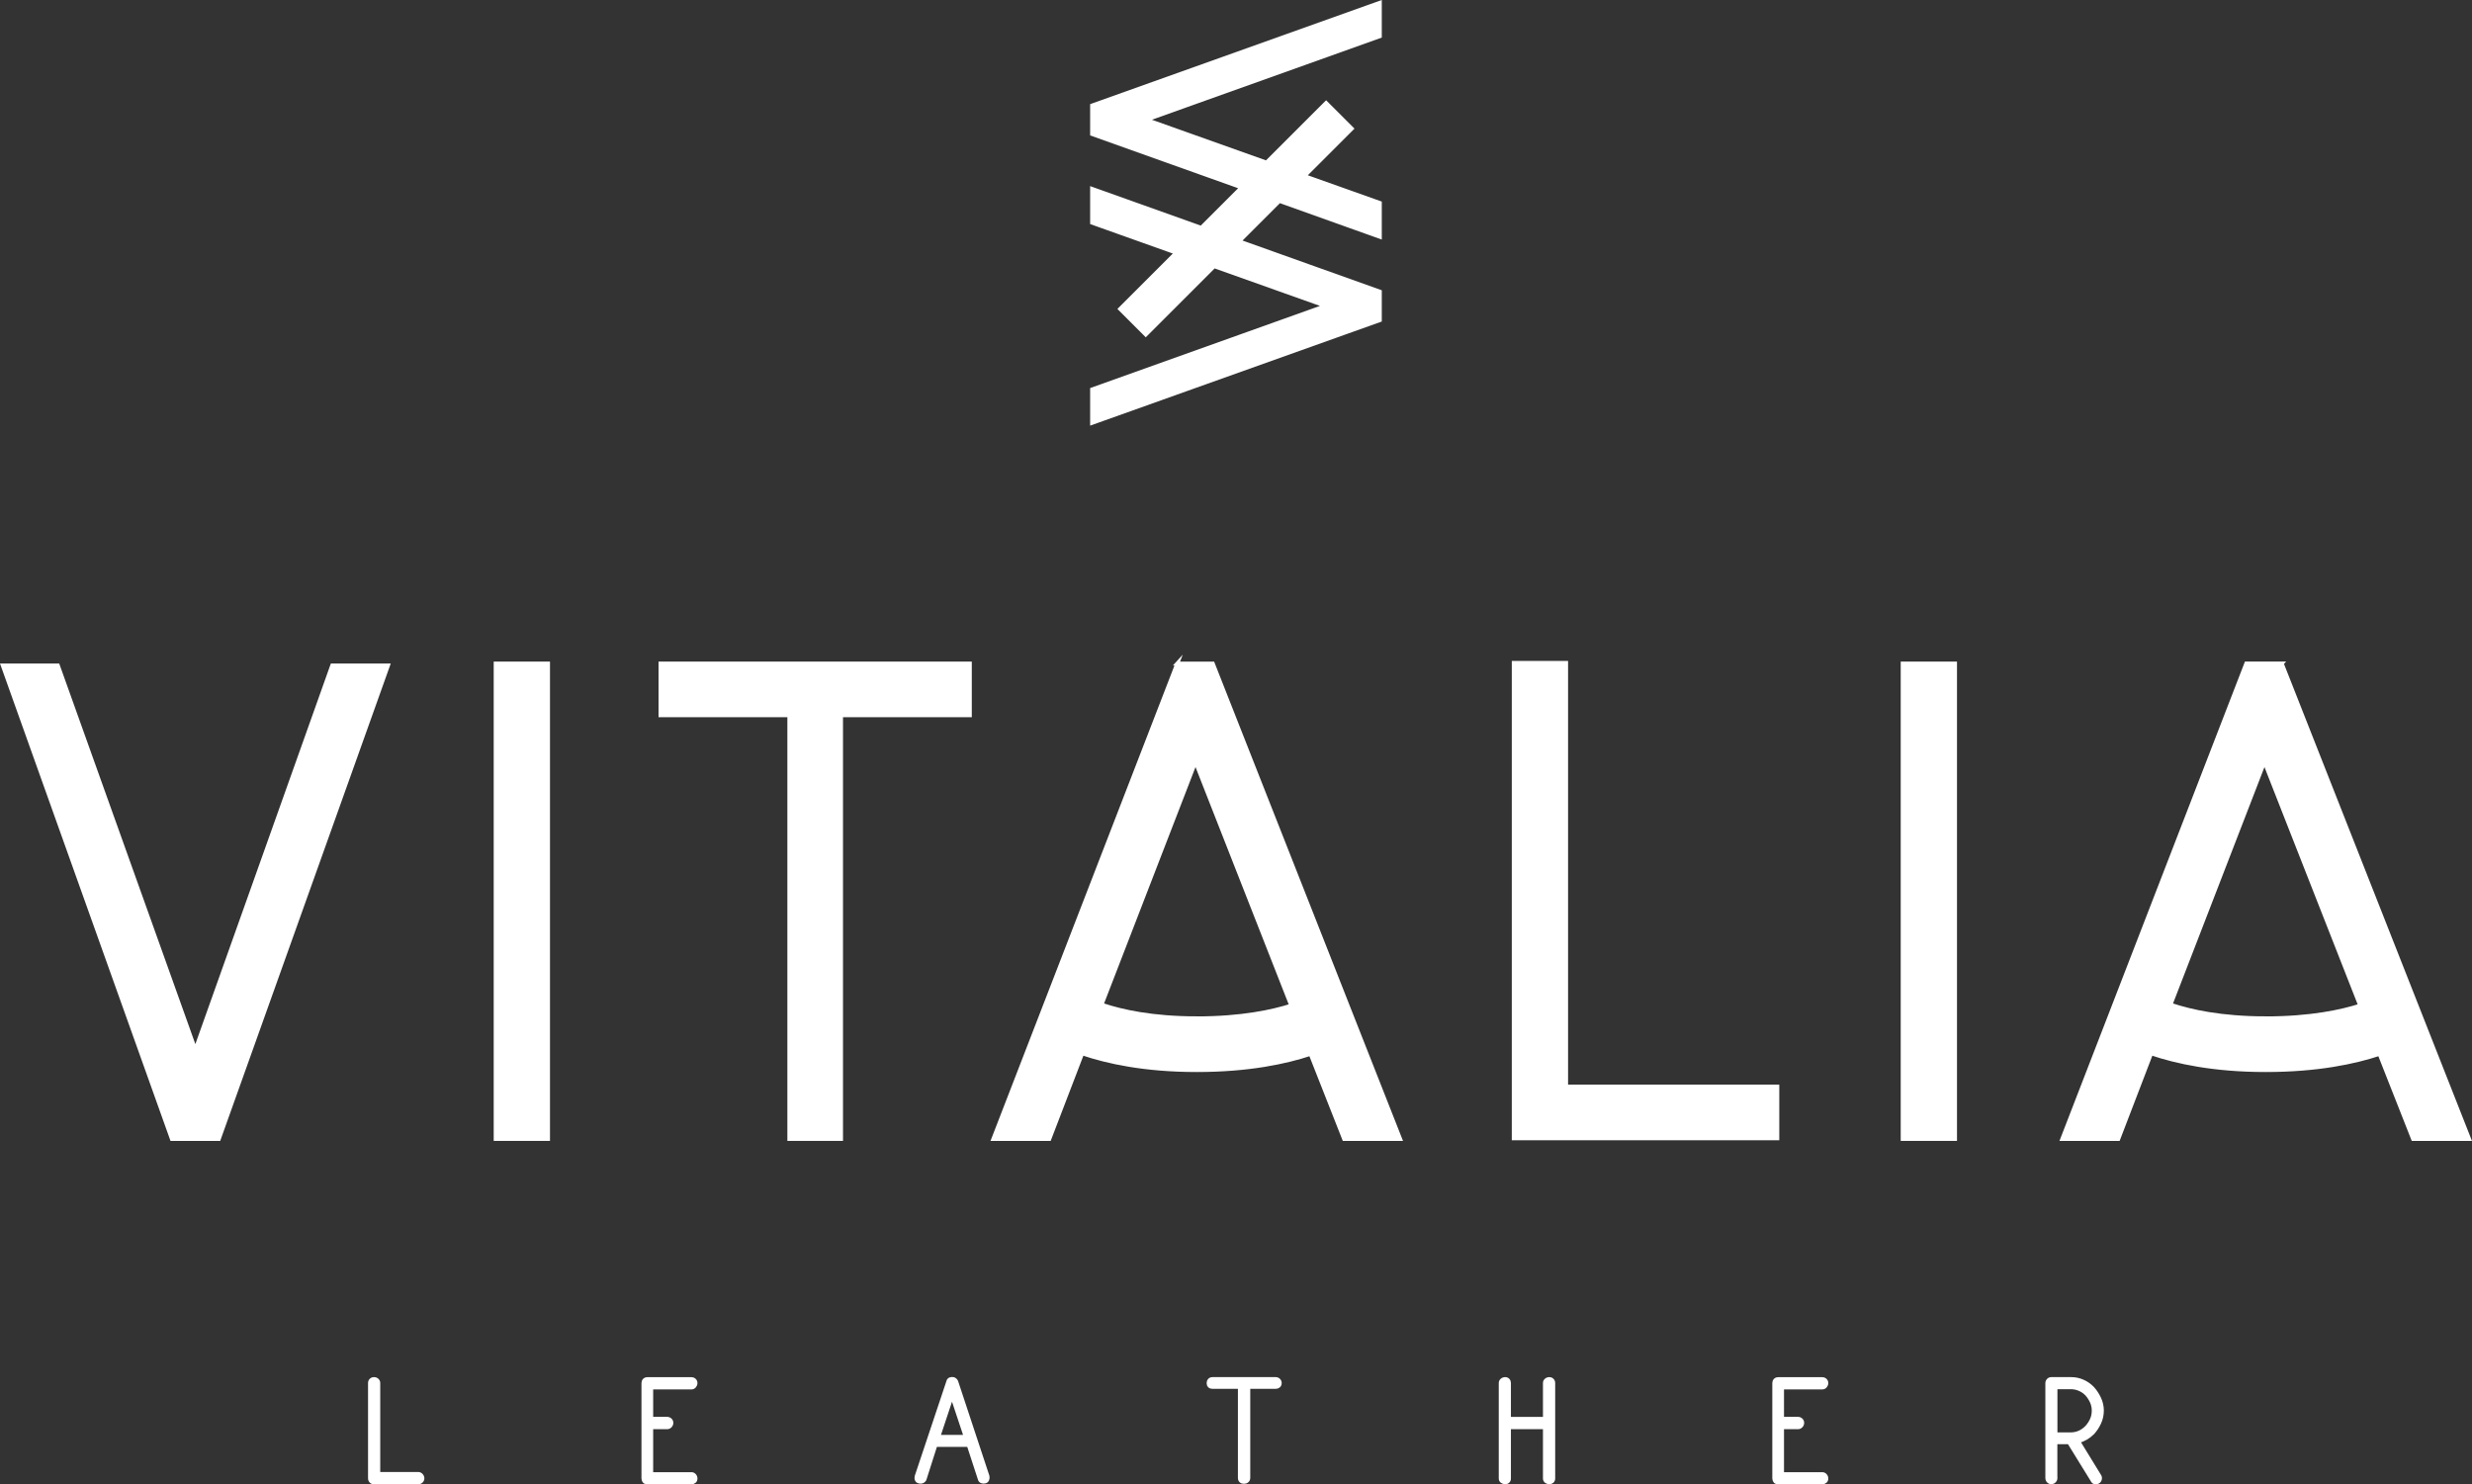
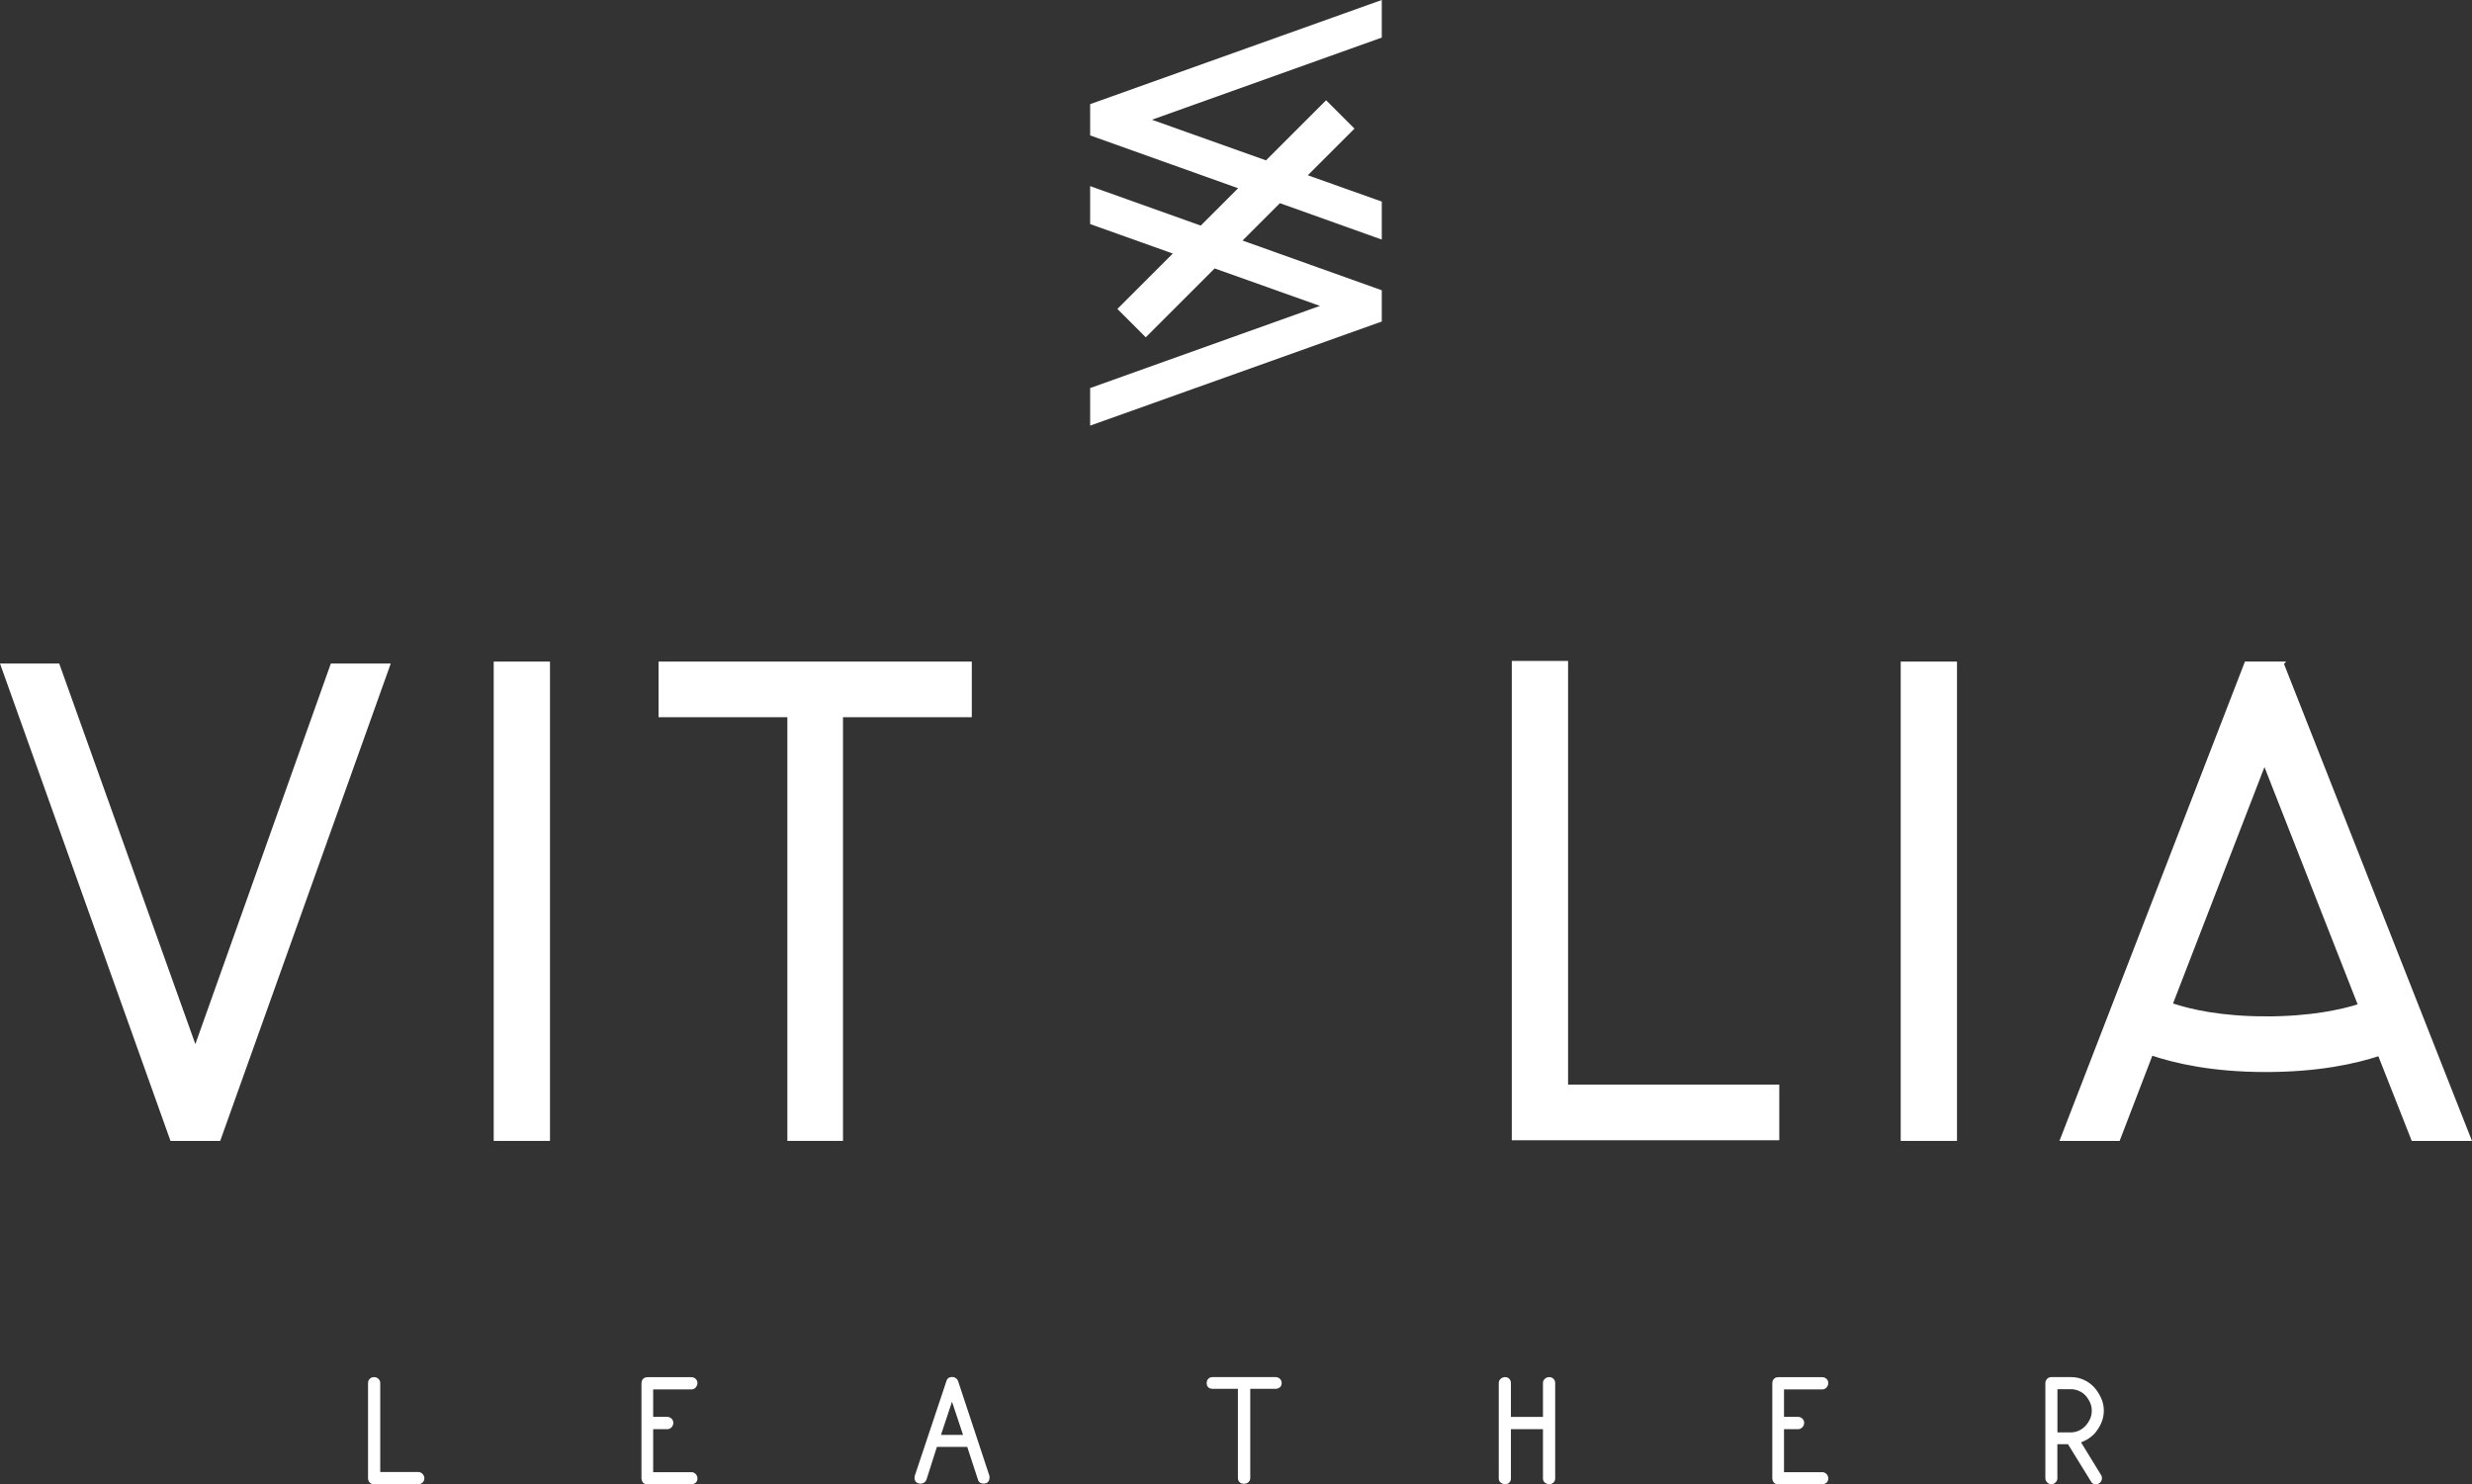
<svg xmlns="http://www.w3.org/2000/svg" id="Capa_2" viewBox="0 0 648.76 389.62">
  <rect x="0" y="0" width="648.76" height="389.62" fill="#333333" stroke="none" />
  <defs>
    <style>.cls-1{fill:#fff;stroke:#fff;stroke-miterlimit:10;}</style>
  </defs>
  <g id="Layer_1">
    <g>
      <g>
        <path class="cls-1" d="M97.09,363c0-.29,.1-.54,.3-.74,.2-.2,.46-.3,.77-.3s.58,.1,.8,.3c.22,.2,.33,.45,.33,.74v23.86h10.45c.31,0,.58,.12,.8,.36s.33,.51,.33,.8c0,.31-.11,.57-.33,.77s-.49,.3-.8,.3h-11.58c-.32,0-.57-.1-.77-.3s-.3-.46-.3-.77v-25.03Z" />
        <path class="cls-1" d="M170.92,364.17v8.22h4.16c.32,0,.58,.11,.8,.31,.22,.21,.33,.46,.33,.76,0,.31-.11,.59-.33,.82-.22,.23-.49,.35-.8,.35h-4.16v12.28h10.55c.29,0,.55,.12,.76,.35,.21,.23,.31,.5,.31,.82s-.11,.56-.31,.74c-.21,.18-.46,.27-.76,.27h-11.58c-.36-.02-.61-.1-.76-.25-.15-.15-.24-.4-.28-.76v-25.06c0-.29,.09-.54,.28-.74,.19-.2,.44-.3,.76-.3h11.58c.29,0,.55,.1,.76,.3,.21,.2,.31,.45,.31,.74,0,.31-.11,.59-.31,.82-.21,.23-.46,.35-.76,.35h-10.55Z" />
        <path class="cls-1" d="M242.67,388.15c-.08,.31-.27,.53-.57,.66-.29,.13-.59,.15-.88,.06-.31-.06-.52-.23-.63-.5s-.12-.57-.03-.88l8.31-24.87c.06-.29,.23-.49,.49-.6,.26-.1,.55-.13,.87-.06,.34,.13,.58,.35,.73,.66l8.22,24.87c.06,.31,.04,.61-.08,.88-.11,.27-.32,.44-.61,.5-.31,.08-.61,.06-.88-.06-.27-.13-.44-.35-.5-.66l-2.9-8.88h-8.69l-2.83,8.88Zm7.18-21.82l-3.59,10.8h7.18l-3.59-10.8Z" />
        <path class="cls-1" d="M326.33,361.96c.11,0,.15,0,.13,0,.06,0,.09,0,.08,0,0,0,.02,0,.08,0h8.18c.29,0,.55,.1,.76,.31,.21,.21,.31,.46,.31,.76,0,.32-.11,.56-.31,.74-.21,.18-.46,.27-.76,.27h-7.18v23.89c0,.31-.12,.57-.35,.76-.23,.19-.5,.28-.82,.28s-.57-.09-.77-.28-.3-.44-.3-.76v-23.89h-7.18c-.31,0-.57-.09-.75-.27-.19-.18-.28-.42-.28-.74,0-.29,.09-.55,.28-.76,.19-.21,.44-.31,.75-.31h8.12Z" />
        <path class="cls-1" d="M393.84,363c0-.29,.12-.54,.36-.74,.24-.2,.52-.3,.83-.3,.29,0,.53,.1,.72,.3,.19,.2,.28,.45,.28,.74v9.41h9.41v-9.41c0-.29,.11-.54,.35-.74,.23-.2,.5-.3,.82-.3,.29,0,.54,.1,.74,.3,.2,.2,.3,.45,.3,.74v25.06c0,.32-.1,.56-.3,.74s-.45,.27-.74,.27c-.32,0-.59-.09-.82-.27-.23-.18-.35-.42-.35-.74v-13.44h-9.41v13.44c0,.32-.09,.56-.28,.74s-.43,.27-.72,.27c-.32,0-.59-.09-.83-.27s-.36-.42-.36-.74v-25.06Z" />
        <path class="cls-1" d="M467.7,364.17v8.22h4.16c.32,0,.58,.11,.8,.31,.22,.21,.33,.46,.33,.76,0,.31-.11,.59-.33,.82-.22,.23-.49,.35-.8,.35h-4.16v12.28h10.55c.29,0,.55,.12,.76,.35,.21,.23,.31,.5,.31,.82s-.11,.56-.31,.74c-.21,.18-.46,.27-.76,.27h-11.58c-.36-.02-.61-.1-.76-.25-.15-.15-.24-.4-.28-.76v-25.06c0-.29,.09-.54,.28-.74,.19-.2,.44-.3,.76-.3h11.58c.29,0,.55,.1,.76,.3,.21,.2,.31,.45,.31,.74,0,.31-.11,.59-.31,.82-.21,.23-.46,.35-.76,.35h-10.55Z" />
        <path class="cls-1" d="M539.46,387.93c0,.31-.11,.58-.33,.8-.22,.22-.48,.33-.77,.33-.32,0-.57-.11-.77-.33s-.3-.49-.3-.8v-24.87c0-.29,.1-.55,.3-.77,.2-.22,.46-.33,.77-.33h5.19c1.09,0,2.13,.22,3.1,.66,.98,.44,1.82,1.04,2.53,1.79,.69,.76,1.27,1.64,1.75,2.66,.47,1.02,.71,2.07,.71,3.16,0,1.15-.24,2.24-.71,3.24s-1.05,1.89-1.75,2.64c-1.07,1.05-2.33,1.78-3.78,2.2l5.6,9.13c.15,.25,.18,.52,.11,.82-.07,.29-.23,.52-.46,.66-.31,.17-.61,.22-.88,.16-.27-.06-.48-.25-.63-.57l-6.14-9.95h-3.56v9.35Zm0-23.8v12.34h4c1.64-.02,3.04-.64,4.22-1.86,.52-.57,.95-1.22,1.29-1.95,.34-.73,.5-1.54,.5-2.42,0-.82-.17-1.6-.5-2.33-.34-.73-.77-1.4-1.29-1.98-.55-.57-1.18-1.01-1.91-1.32-.72-.31-1.46-.47-2.22-.47h-4.09Z" />
      </g>
      <g>
        <polygon class="cls-1" points="51.27 275.54 15.19 174.66 .71 174.66 45.1 298.96 57.44 298.96 101.84 174.66 87.18 174.66 51.27 275.54" />
        <rect class="cls-1" x="130.07" y="174.15" width="13.77" height="124.81" />
        <polygon class="cls-1" points="173.33 187.75 207.14 187.75 207.14 298.96 220.74 298.96 220.74 187.75 254.54 187.75 254.54 174.15 173.33 174.15 173.33 187.75" />
-         <path class="cls-1" d="M308.97,174.15l-48.29,124.81h14.72l8.63-22.48c6.45,2.2,16.33,4.4,30.03,4.4s23.46-2.13,29.88-4.26l8.81,22.35h14.73l-49.18-124.81h-9.34Zm5.1,93.12c-11.75,0-19.76-1.85-24.4-3.39l-.22-.06c-.12-.03-.24-.06-.36-.09l24.66-63.77,25.12,63.98c-4.82,1.55-12.97,3.34-24.81,3.34Z" />
        <polygon class="cls-1" points="411.03 173.98 397.26 173.98 397.26 298.79 466.46 298.79 466.46 285.19 411.03 285.19 411.03 173.98" />
        <rect class="cls-1" x="499.33" y="174.15" width="13.77" height="124.81" />
        <path class="cls-1" d="M598.85,174.15h-9.34l-48.29,124.81h14.72l8.63-22.48c6.45,2.2,16.33,4.4,30.03,4.4s23.46-2.13,29.88-4.26l8.81,22.35h14.73l-49.18-124.81Zm-4.24,93.12c-11.75,0-19.76-1.85-24.4-3.39l-.22-.06c-.12-.03-.24-.06-.36-.09l24.66-63.77,25.12,63.98c-4.82,1.55-12.97,3.34-24.81,3.34Z" />
      </g>
      <polygon class="cls-1" points="362.14 9.51 362.14 .71 286.6 27.69 286.6 35.19 325.85 49.2 315.26 59.79 286.6 49.56 286.6 58.46 308.71 66.34 293.96 81.09 300.7 87.83 318.65 69.88 347.9 80.29 286.6 102.21 286.6 111.01 362.14 84.04 362.14 76.54 325.19 63.34 335.78 52.75 362.14 62.17 362.14 53.26 342.32 46.21 354.77 33.76 348.03 27.02 332.38 42.67 300.83 31.43 362.14 9.51" />
    </g>
  </g>
</svg>